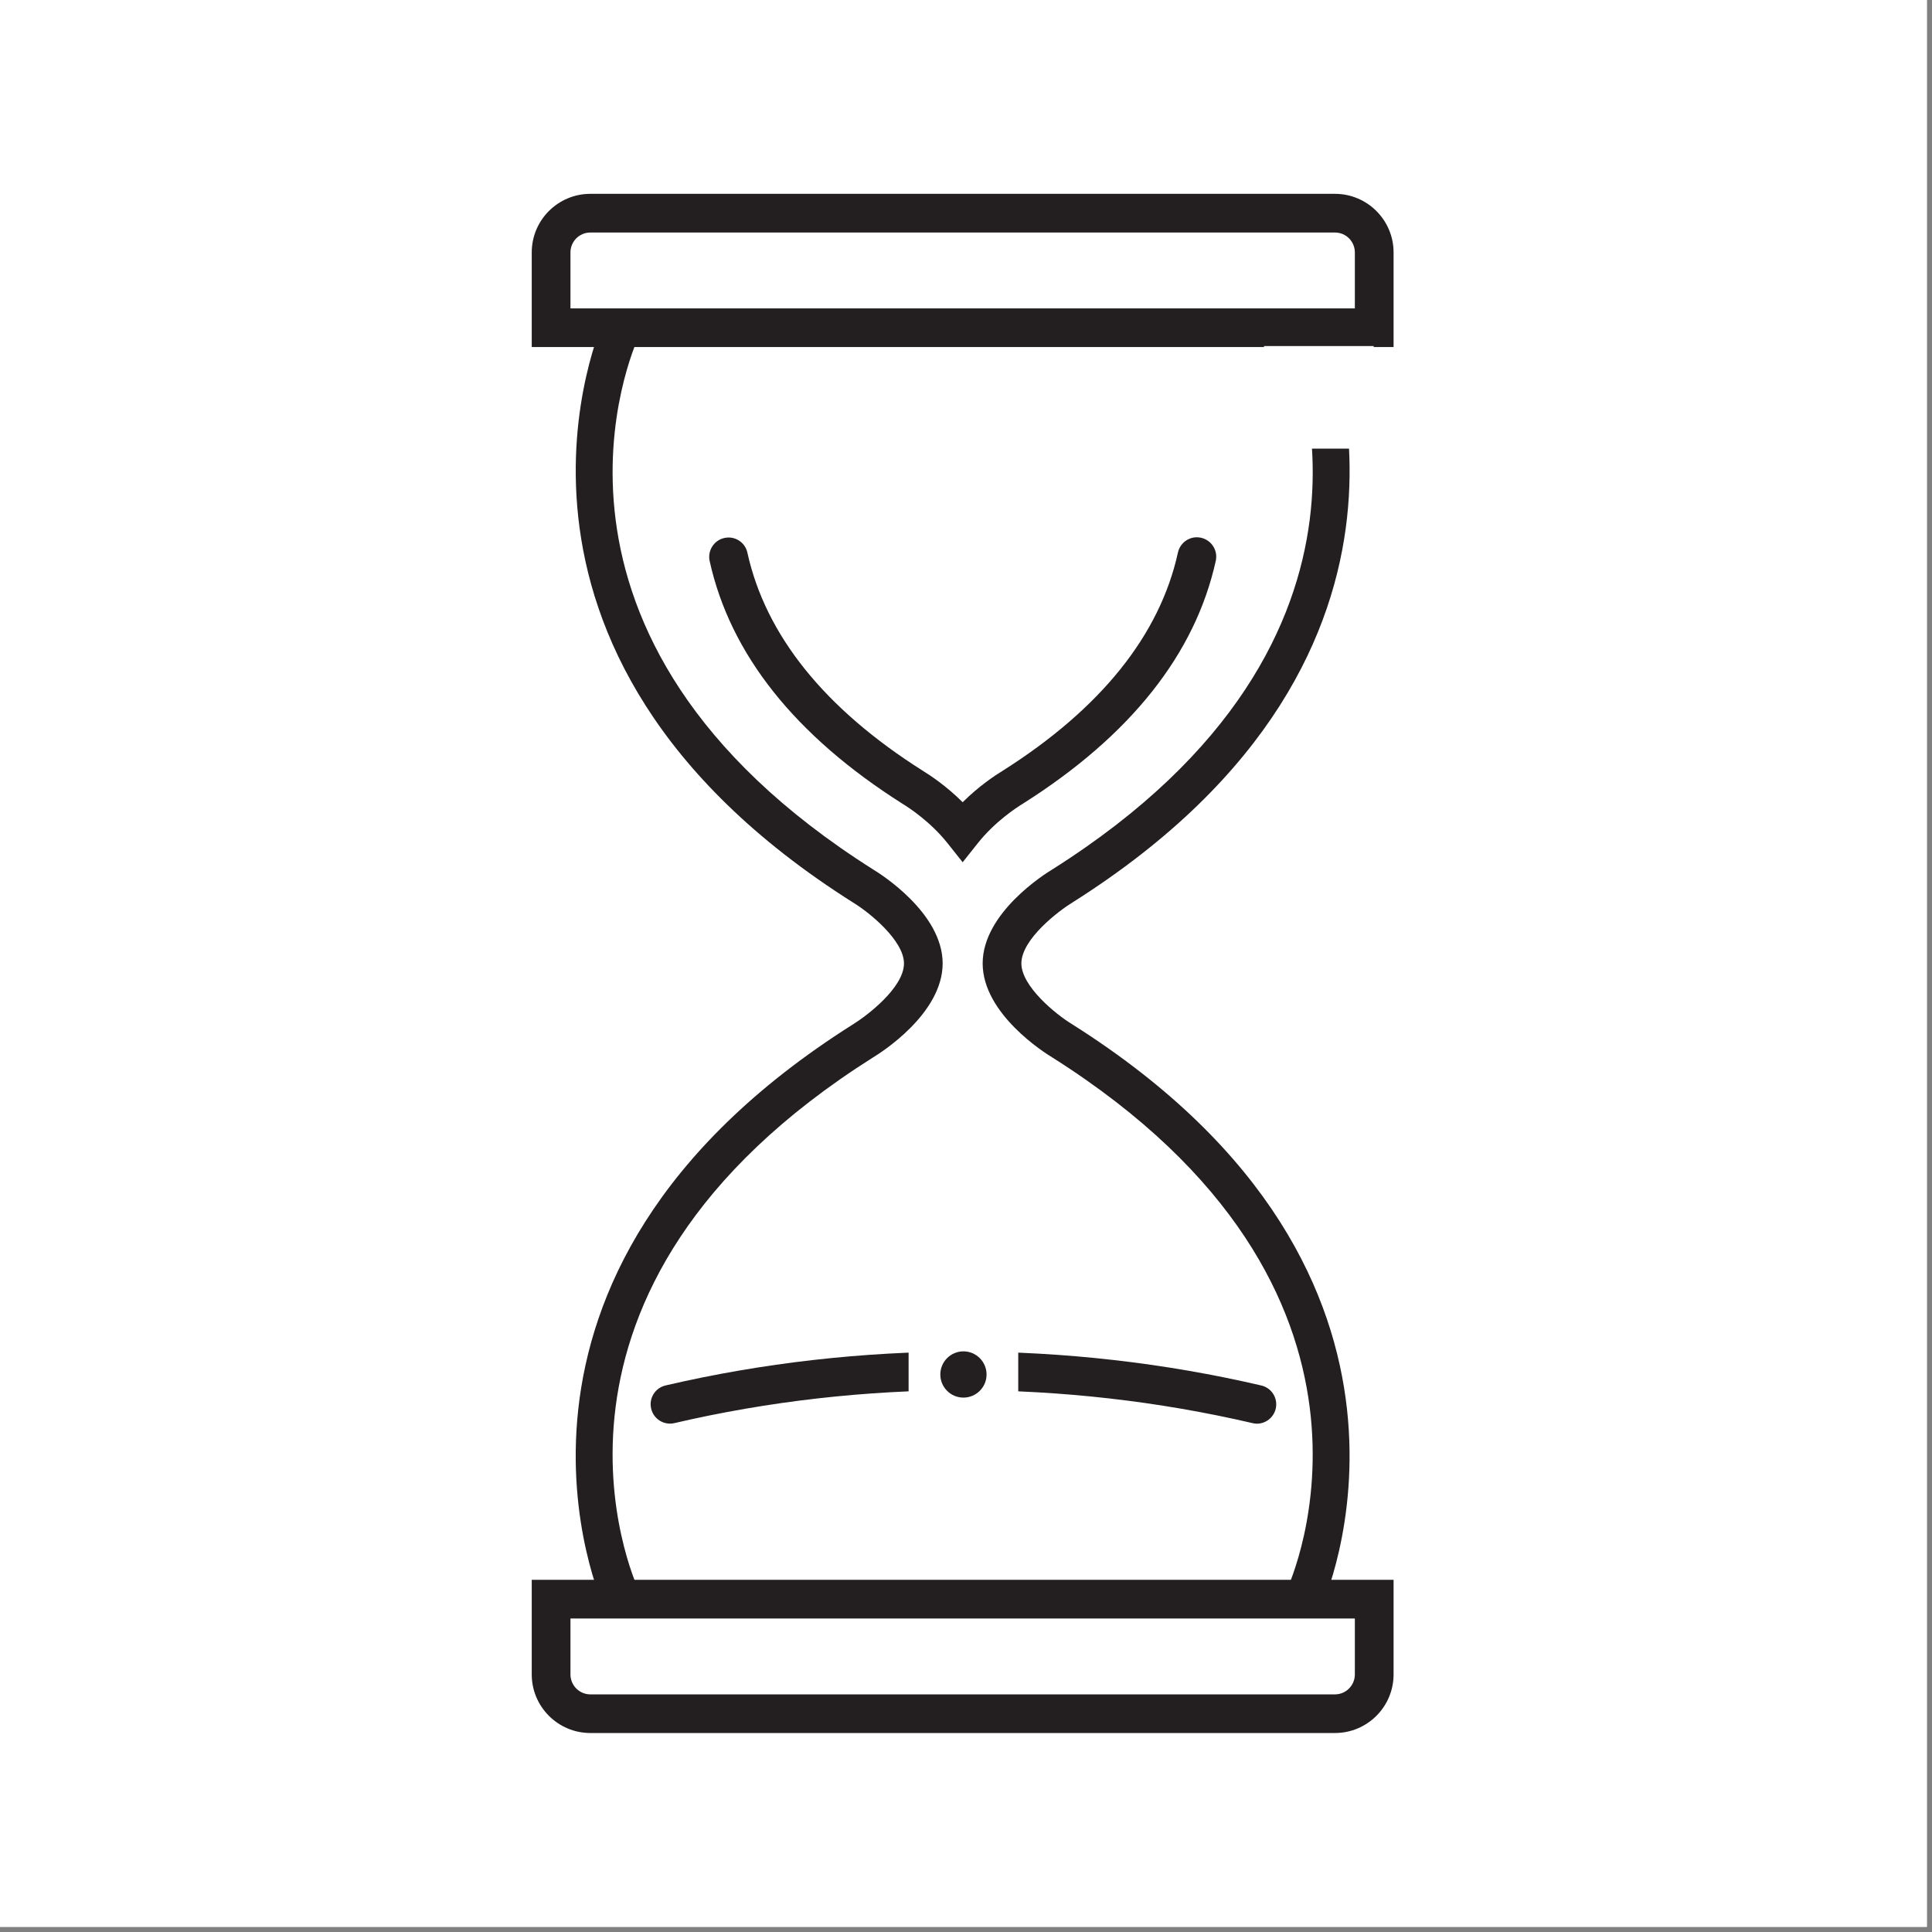
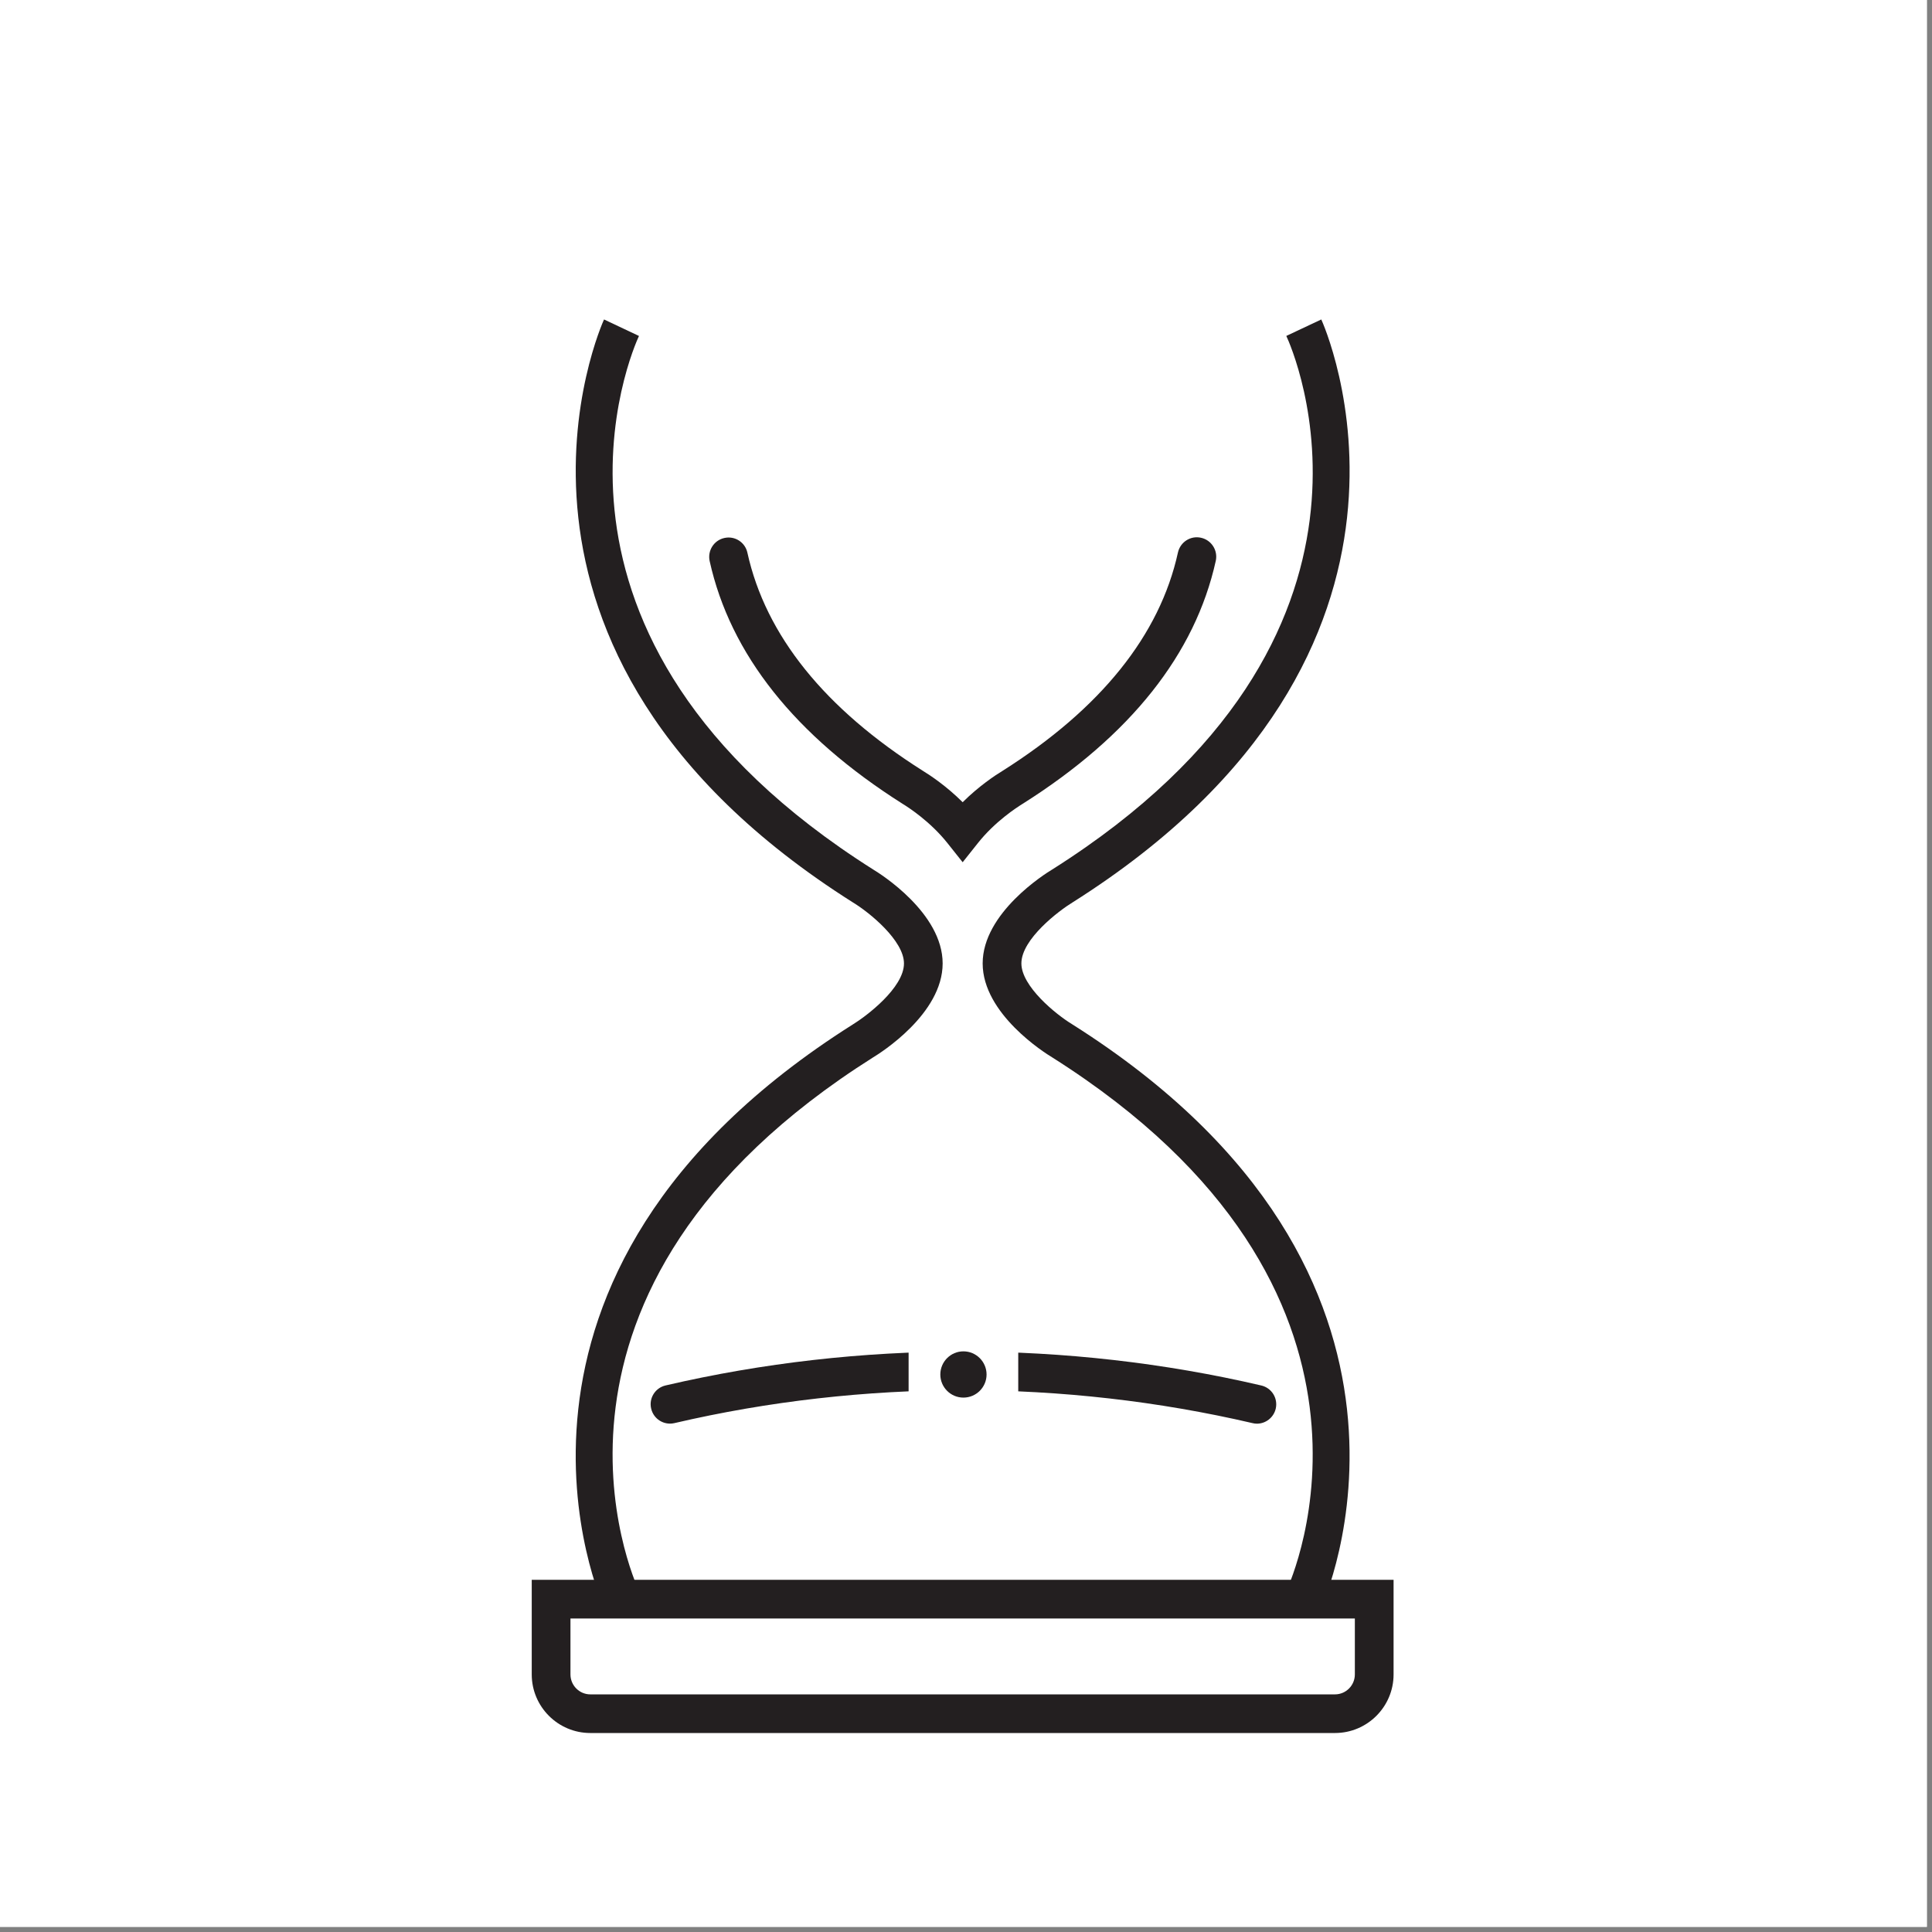
<svg xmlns="http://www.w3.org/2000/svg" version="1.0" preserveAspectRatio="xMidYMid meet" height="250" viewBox="0 0 187.5 187.5" zoomAndPan="magnify" width="250">
  <rect x="0" y="0" width="187.5" height="187.5" fill="#808080" stroke="none" />
  <defs>
    <clipPath id="da86108d0a">
-       <path clip-rule="nonzero" d="M 51 18.699 L 136 18.699 L 136 34 L 51 34 Z M 51 18.699" />
-     </clipPath>
+       </clipPath>
    <clipPath id="6da86d17da">
      <path clip-rule="nonzero" d="M 51 153 L 136 153 L 136 168.301 L 51 168.301 Z M 51 153" />
    </clipPath>
    <clipPath id="9dc328dbed">
      <path clip-rule="nonzero" d="M 88.18 130.277 L 98.824 130.277 L 98.824 136.512 L 88.18 136.512 Z M 88.18 130.277" />
    </clipPath>
    <clipPath id="a57db8d0b6">
      <path clip-rule="nonzero" d="M 0.18 0.277 L 10.824 0.277 L 10.824 6.512 L 0.18 6.512 Z M 0.18 0.277" />
    </clipPath>
    <clipPath id="b6cef8acf8">
      <rect height="7" y="0" width="11" x="0" />
    </clipPath>
    <clipPath id="254cea8959">
      <path clip-rule="nonzero" d="M 91.258 131.148 L 95.746 131.148 L 95.746 135.637 L 91.258 135.637 Z M 91.258 131.148" />
    </clipPath>
    <clipPath id="3e07dd7f0d">
      <path clip-rule="nonzero" d="M 93.5 131.148 C 92.262 131.148 91.258 132.156 91.258 133.395 C 91.258 134.633 92.262 135.637 93.5 135.637 C 94.738 135.637 95.746 134.633 95.746 133.395 C 95.746 132.156 94.738 131.148 93.5 131.148 Z M 93.5 131.148" />
    </clipPath>
    <clipPath id="4e092f48b4">
      <path clip-rule="nonzero" d="M 0.258 0.148 L 4.746 0.148 L 4.746 4.637 L 0.258 4.637 Z M 0.258 0.148" />
    </clipPath>
    <clipPath id="ef1c069d06">
      <path clip-rule="nonzero" d="M 2.5 0.148 C 1.262 0.148 0.258 1.156 0.258 2.395 C 0.258 3.633 1.262 4.637 2.5 4.637 C 3.738 4.637 4.746 3.633 4.746 2.395 C 4.746 1.156 3.738 0.148 2.5 0.148 Z M 2.5 0.148" />
    </clipPath>
    <clipPath id="9973dc2319">
      <rect height="5" y="0" width="5" x="0" />
    </clipPath>
    <clipPath id="e2737e3900">
-       <path clip-rule="nonzero" d="M 122.672 33.586 L 133.316 33.586 L 133.316 43.539 L 122.672 43.539 Z M 122.672 33.586" />
-     </clipPath>
+       </clipPath>
    <clipPath id="3bbe320069">
      <path clip-rule="nonzero" d="M 0.672 0.586 L 11.316 0.586 L 11.316 10.539 L 0.672 10.539 Z M 0.672 0.586" />
    </clipPath>
    <clipPath id="38039b6d64">
      <rect height="11" y="0" width="12" x="0" />
    </clipPath>
  </defs>
  <path fill-rule="nonzero" fill-opacity="1" d="M 0 0 L 187 0 L 187 187 L 0 187 Z M 0 0" fill="#ffffff" />
  <path fill-rule="nonzero" fill-opacity="1" d="M 0 0 L 187 0 L 187 187 L 0 187 Z M 0 0" fill="#ffffff" />
  <path fill-rule="nonzero" fill-opacity="1" d="M 58.621 156 C 58.469 155.68 44.062 123.883 82.754 99.43 C 84.066 98.629 87.73 95.871 87.73 93.5 C 87.73 91.289 84.398 88.562 82.789 87.59 C 44.062 63.117 58.469 31.324 58.621 31.004 L 62.012 32.605 C 61.461 33.781 48.945 61.77 84.762 84.398 C 85.422 84.793 91.484 88.598 91.484 93.5 C 91.484 98.402 85.422 102.207 84.73 102.621 C 48.945 125.23 61.461 153.223 62.016 154.398 L 58.621 156" fill="#231f20" />
  <g clip-path="url(#da86108d0a)">
    <path fill-rule="nonzero" fill-opacity="1" d="M 55.363 29.93 L 131.488 29.93 L 131.488 24.496 C 131.488 23.434 130.625 22.566 129.562 22.566 L 57.289 22.566 C 56.227 22.566 55.363 23.434 55.363 24.496 Z M 135.246 33.68 L 51.605 33.68 L 51.605 24.496 C 51.605 21.363 54.156 18.812 57.289 18.812 L 129.562 18.812 C 132.695 18.812 135.246 21.363 135.246 24.496 L 135.246 33.68" fill="#231f20" />
  </g>
  <g clip-path="url(#6da86d17da)">
    <path fill-rule="nonzero" fill-opacity="1" d="M 55.363 157.074 L 55.363 162.504 C 55.363 163.566 56.227 164.438 57.289 164.438 L 129.562 164.438 C 130.625 164.438 131.488 163.566 131.488 162.504 L 131.488 157.074 Z M 129.562 168.188 L 57.289 168.188 C 54.156 168.188 51.605 165.637 51.605 162.504 L 51.605 153.32 L 135.246 153.32 L 135.246 162.504 C 135.246 165.637 132.695 168.188 129.562 168.188" fill="#231f20" />
  </g>
  <path fill-rule="nonzero" fill-opacity="1" d="M 128.23 156 L 124.84 154.395 L 126.539 155.195 L 124.836 154.398 C 125.391 153.223 137.906 125.23 102.09 102.602 C 101.43 102.207 95.367 98.402 95.367 93.5 C 95.367 88.598 101.43 84.793 102.125 84.379 C 137.906 61.77 125.391 33.781 124.836 32.602 L 128.23 31.004 C 128.383 31.324 142.789 63.117 104.098 87.574 C 102.785 88.371 99.125 91.133 99.125 93.5 C 99.125 95.711 102.453 98.438 104.062 99.41 C 142.789 123.883 128.383 155.68 128.23 156" fill="#231f20" />
  <path fill-rule="nonzero" fill-opacity="1" d="M 121.98 138.168 C 121.844 138.168 121.695 138.148 121.555 138.113 C 103.258 133.855 83.746 133.848 65.449 138.113 C 64.438 138.348 63.43 137.719 63.195 136.707 C 62.957 135.699 63.586 134.691 64.594 134.457 C 83.449 130.066 103.551 130.066 122.406 134.461 C 123.418 134.695 124.043 135.703 123.809 136.715 C 123.605 137.578 122.836 138.168 121.98 138.168" fill="#231f20" />
  <path fill-rule="nonzero" fill-opacity="1" d="M 93.426 83.68 L 91.957 81.832 C 90.297 79.742 88.191 78.371 87.586 78.004 C 77.152 71.398 70.867 63.48 68.871 54.449 C 68.652 53.438 69.285 52.434 70.301 52.211 C 71.316 51.984 72.316 52.625 72.535 53.641 C 74.305 61.66 80.039 68.785 89.57 74.812 C 90.273 75.242 91.844 76.281 93.426 77.855 C 95.012 76.281 96.59 75.238 97.312 74.801 C 106.824 68.777 112.559 61.641 114.32 53.617 C 114.547 52.609 115.539 51.961 116.555 52.188 C 117.57 52.41 118.211 53.414 117.992 54.426 C 115.996 63.469 109.711 71.391 99.289 77.984 C 98.66 78.371 96.555 79.734 94.895 81.832 L 93.426 83.68" fill="#231f20" />
  <g clip-path="url(#9dc328dbed)">
    <g transform="matrix(1, 0, 0, 1, 88, 130)">
      <g clip-path="url(#b6cef8acf8)">
        <g clip-path="url(#a57db8d0b6)">
          <path fill-rule="nonzero" fill-opacity="1" d="M 0.18 0.277 L 10.82 0.277 L 10.82 6.512 L 0.18 6.512 Z M 0.18 0.277" fill="#ffffff" />
        </g>
      </g>
    </g>
  </g>
  <g clip-path="url(#254cea8959)">
    <g clip-path="url(#3e07dd7f0d)">
      <g transform="matrix(1, 0, 0, 1, 91, 131)">
        <g clip-path="url(#9973dc2319)">
          <g clip-path="url(#4e092f48b4)">
            <g clip-path="url(#ef1c069d06)">
              <path fill-rule="nonzero" fill-opacity="1" d="M 0.258 0.148 L 4.746 0.148 L 4.746 4.637 L 0.258 4.637 Z M 0.258 0.148" fill="#231f20" />
            </g>
          </g>
        </g>
      </g>
    </g>
  </g>
  <g clip-path="url(#e2737e3900)">
    <g transform="matrix(1, 0, 0, 1, 122, 33)">
      <g clip-path="url(#38039b6d64)">
        <g clip-path="url(#3bbe320069)">
          <path fill-rule="nonzero" fill-opacity="1" d="M 0.672 0.586 L 11.328 0.586 L 11.328 10.539 L 0.672 10.539 Z M 0.672 0.586" fill="#ffffff" />
        </g>
      </g>
    </g>
  </g>
</svg>